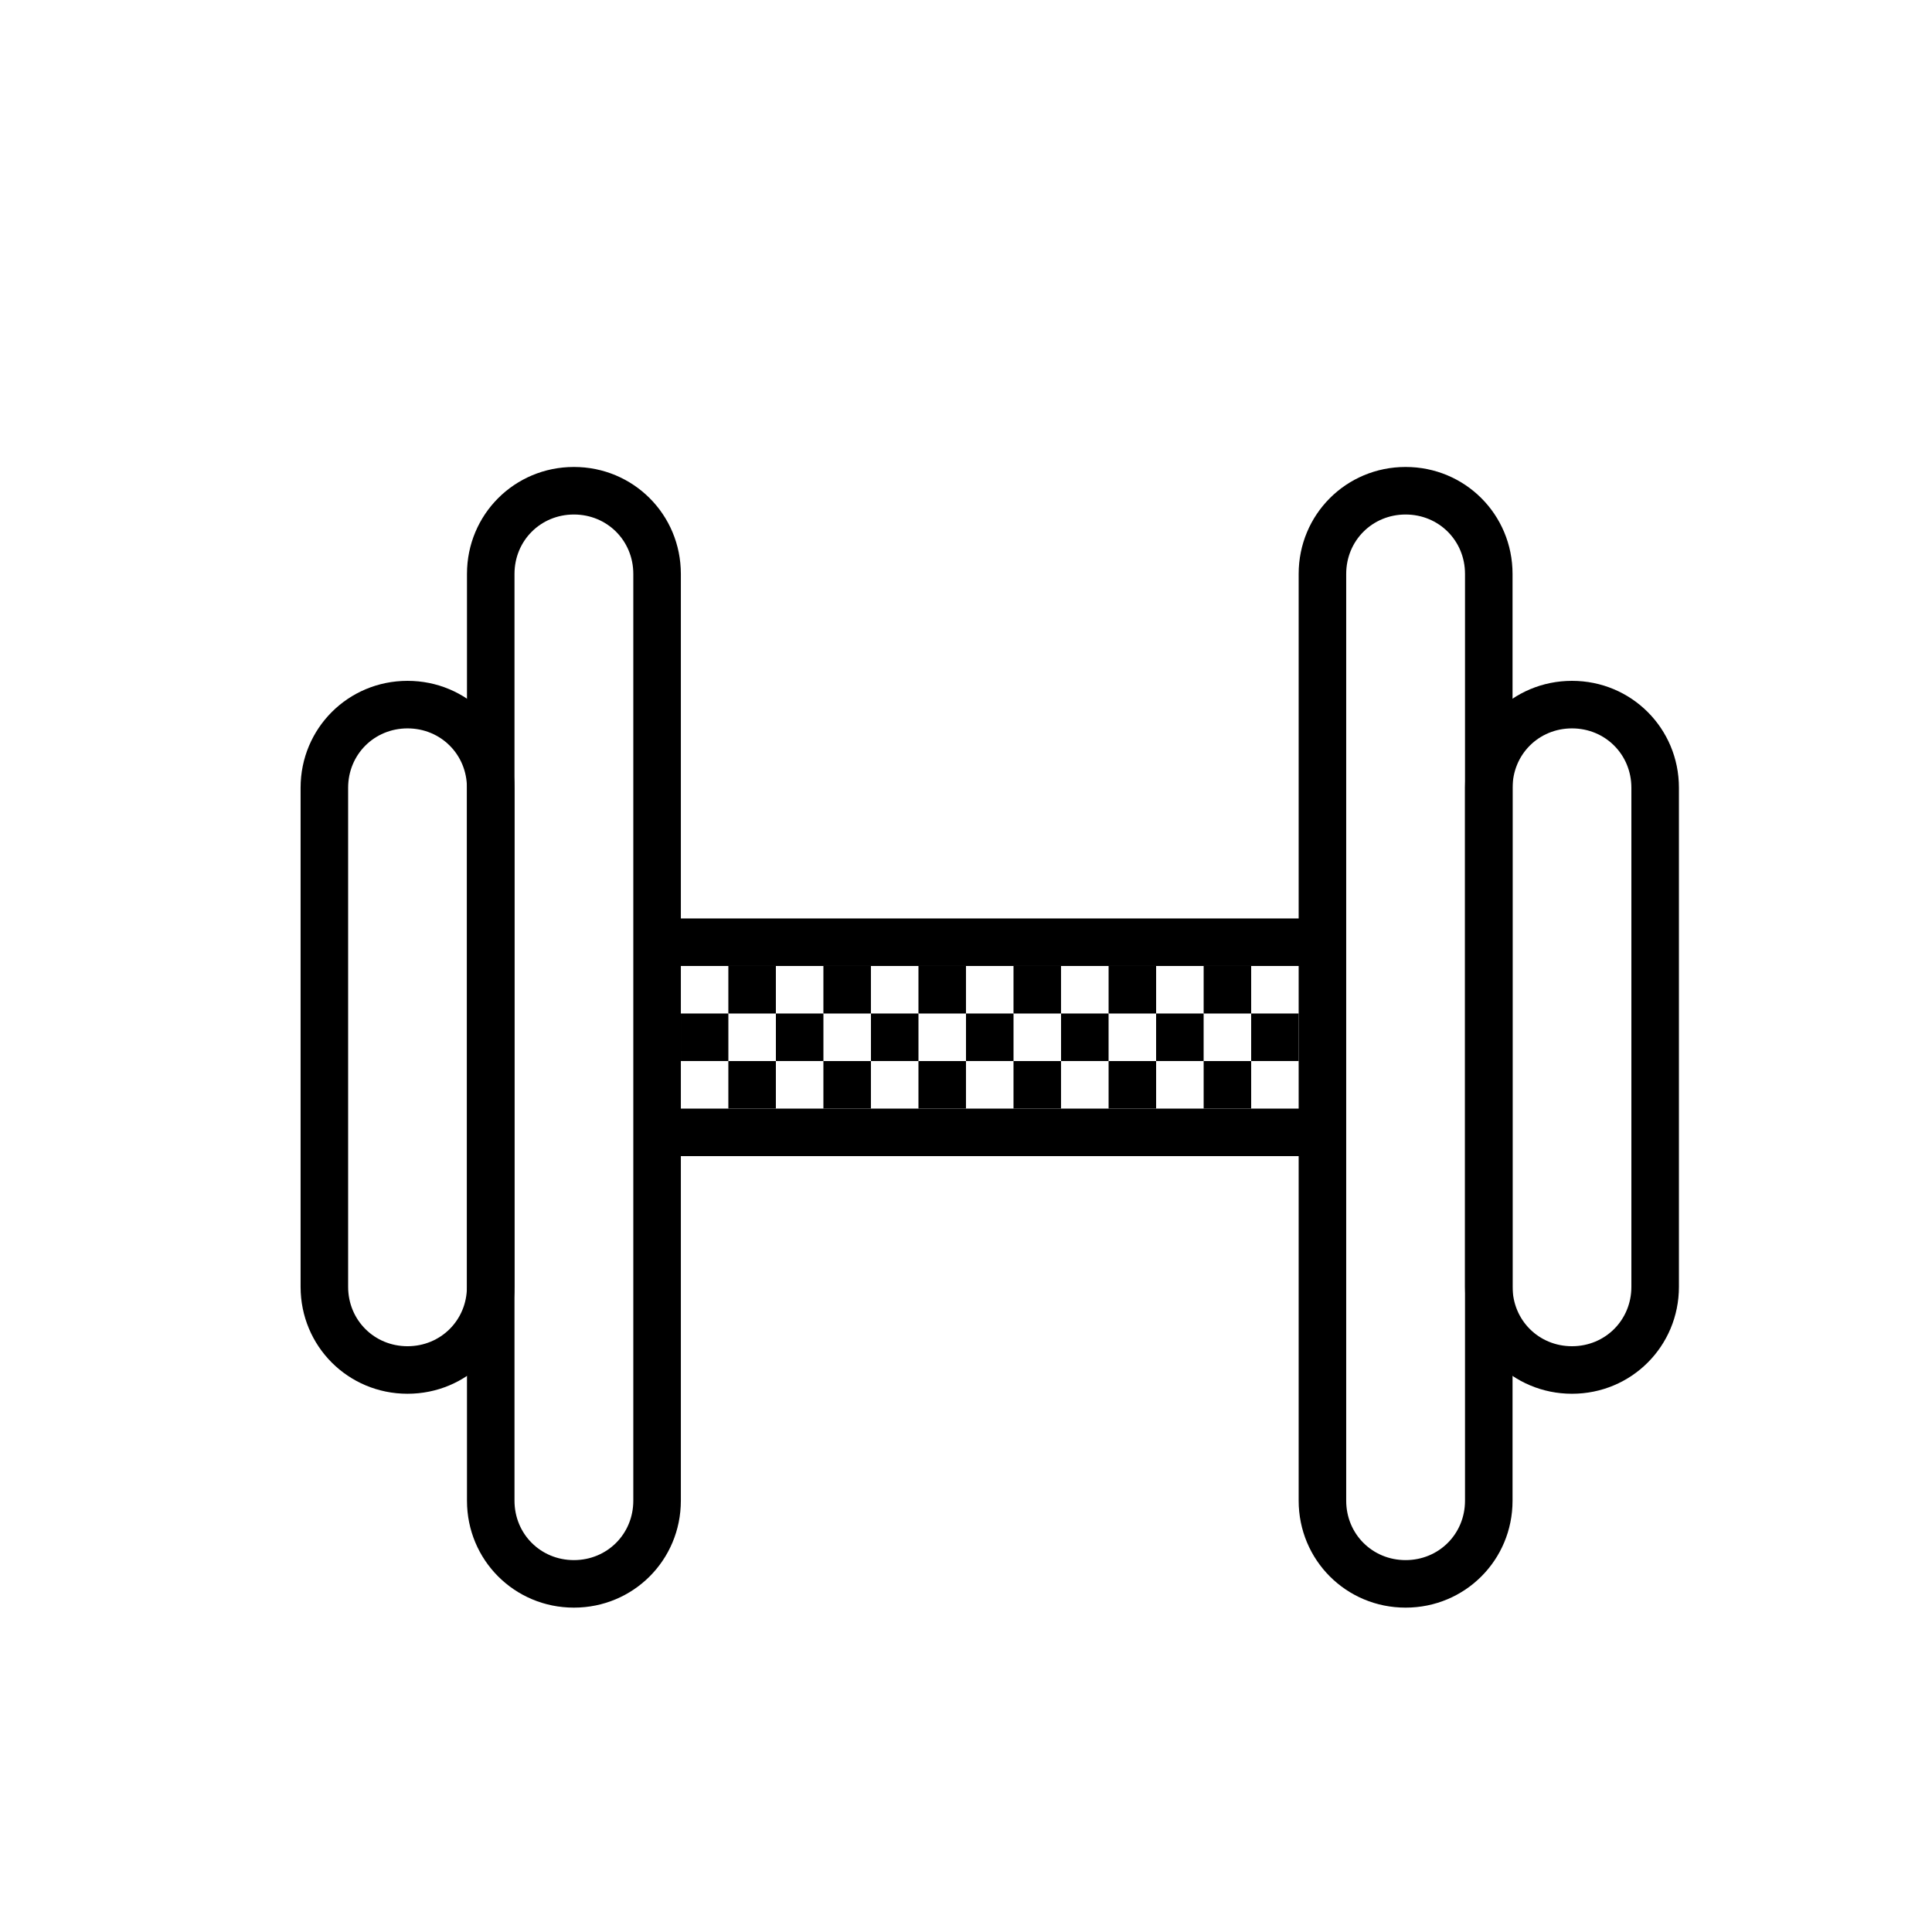
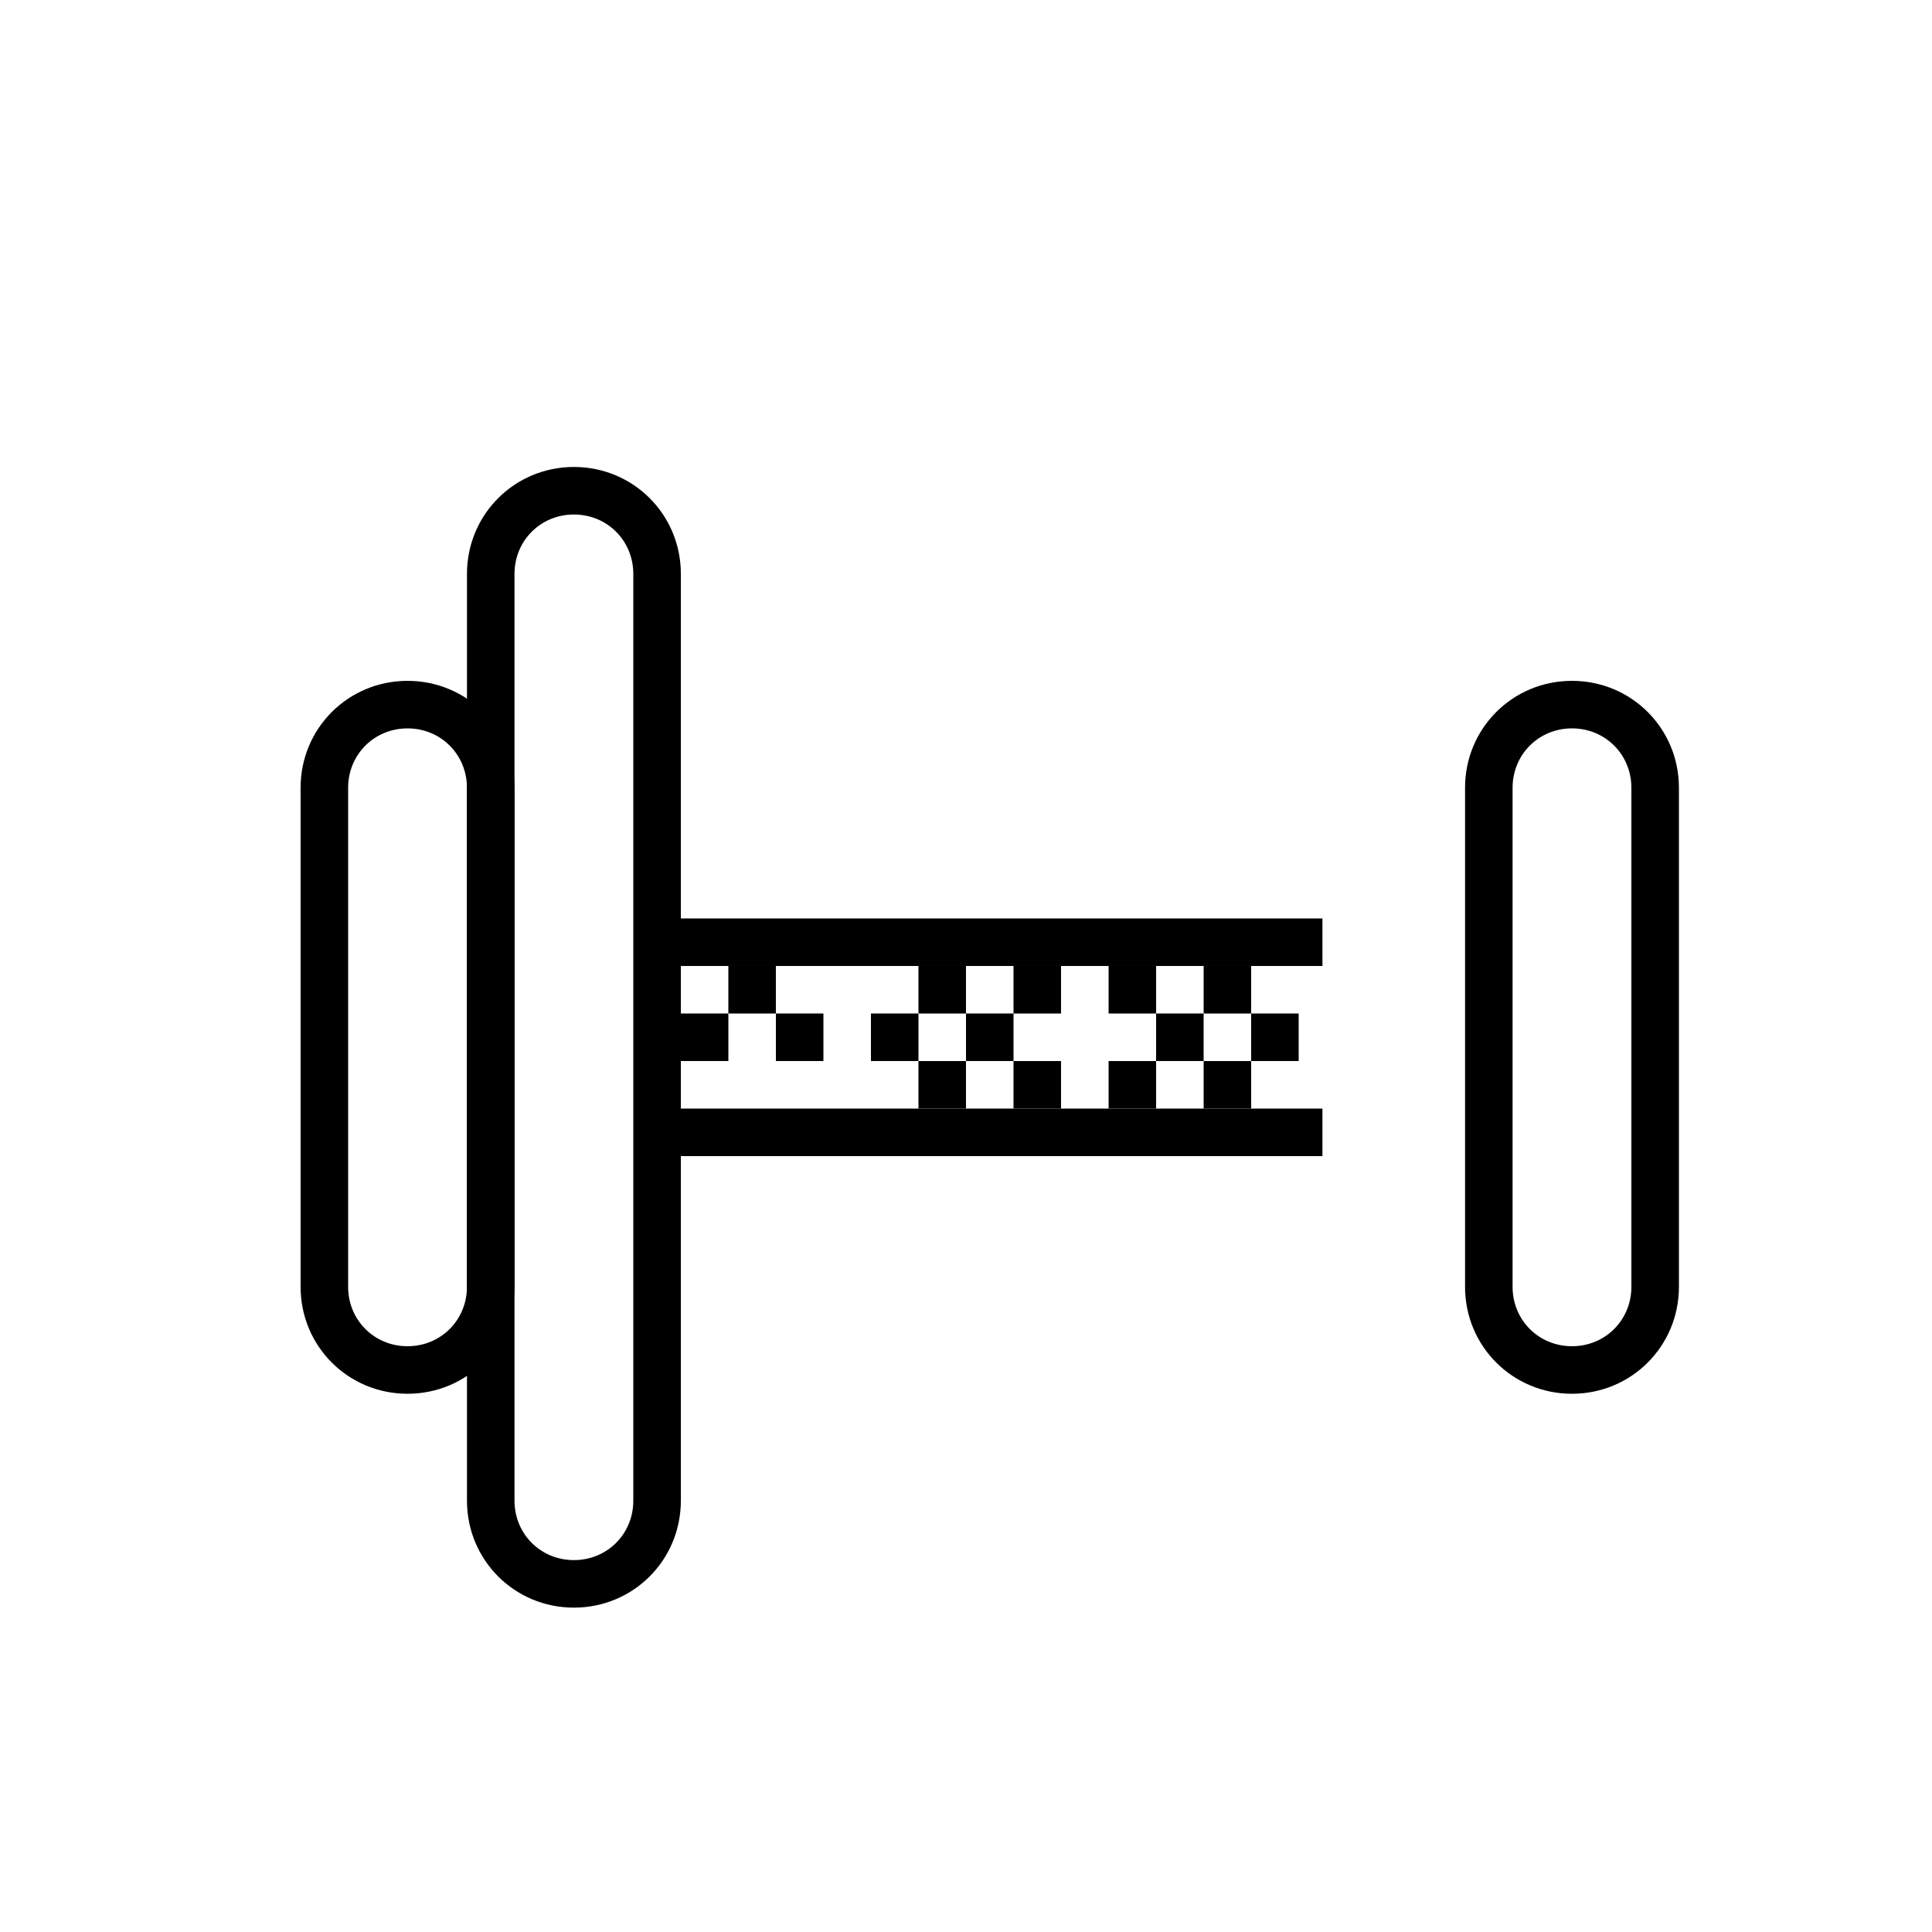
<svg xmlns="http://www.w3.org/2000/svg" fill="#000000" width="800px" height="800px" version="1.1" viewBox="144 144 512 512">
  <g>
    <path d="m296.09 570.04c-15.742 0-28.336-12.598-28.336-28.34v-245.61c0-15.742 12.594-28.34 28.34-28.34 15.742 0 28.34 12.594 28.34 28.34v245.61c-0.004 15.742-12.598 28.34-28.344 28.34zm0-289.69c-8.816 0-15.742 6.926-15.742 15.742v245.61c0 8.816 6.926 15.742 15.742 15.742 8.816 0 15.742-6.926 15.742-15.742v-245.61c0.004-8.816-6.922-15.742-15.742-15.742z" />
    <path d="m252 513.36c-15.742 0-28.34-12.594-28.34-28.34v-132.25c0-15.742 12.594-28.34 28.34-28.34 15.742 0 28.34 12.594 28.34 28.34v132.25c0 15.746-12.594 28.34-28.34 28.34zm0-176.33c-8.816 0-15.742 6.926-15.742 15.742v132.25c0 8.816 6.926 15.742 15.742 15.742s15.742-6.926 15.742-15.742v-132.25c0.004-8.816-6.926-15.742-15.742-15.742z" />
    <path d="m560.59 513.36c-15.742 0-28.336-12.594-28.336-28.34v-132.25c0-15.742 12.594-28.34 28.34-28.34 15.742 0 28.34 12.594 28.34 28.34v132.25c-0.004 15.746-12.598 28.34-28.344 28.34zm0-176.33c-8.816 0-15.742 6.926-15.742 15.742v132.25c0 8.816 6.926 15.742 15.742 15.742 8.816 0 15.742-6.926 15.742-15.742v-132.25c0.004-8.816-6.922-15.742-15.742-15.742z" />
-     <path d="m516.5 570.04c-15.742 0-28.34-12.598-28.34-28.34v-245.61c0-15.742 12.594-28.34 28.34-28.34 15.742 0 28.34 12.594 28.34 28.34v245.61c0 15.742-12.594 28.34-28.34 28.34zm0-289.69c-8.816 0-15.742 6.926-15.742 15.742v245.61c0 8.816 6.926 15.742 15.742 15.742s15.742-6.926 15.742-15.742v-245.61c0.004-8.816-6.926-15.742-15.742-15.742z" />
    <path d="m318.13 387.4h176.33v12.594h-176.33z" />
    <path d="m318.13 437.79h176.33v12.594h-176.33z" />
-     <path d="m337.02 425.19h12.594v12.594h-12.594z" />
    <path d="m349.62 412.59h12.594v12.594h-12.594z" />
    <path d="m324.43 412.59h12.594v12.594h-12.594z" />
    <path d="m337.02 400h12.594v12.594h-12.594z" />
-     <path d="m362.21 425.19h12.594v12.594h-12.594z" />
    <path d="m374.81 412.59h12.594v12.594h-12.594z" />
-     <path d="m362.21 400h12.594v12.594h-12.594z" />
    <path d="m387.4 425.19h12.594v12.594h-12.594z" />
    <path d="m400 412.59h12.594v12.594h-12.594z" />
    <path d="m387.4 400h12.594v12.594h-12.594z" />
    <path d="m412.59 425.19h12.594v12.594h-12.594z" />
-     <path d="m425.19 412.59h12.594v12.594h-12.594z" />
    <path d="m412.59 400h12.594v12.594h-12.594z" />
    <path d="m437.79 425.19h12.594v12.594h-12.594z" />
    <path d="m450.38 412.59h12.594v12.594h-12.594z" />
    <path d="m437.79 400h12.594v12.594h-12.594z" />
    <path d="m462.98 425.19h12.594v12.594h-12.594z" />
    <path d="m475.57 412.59h12.594v12.594h-12.594z" />
    <path d="m462.98 400h12.594v12.594h-12.594z" />
  </g>
</svg>